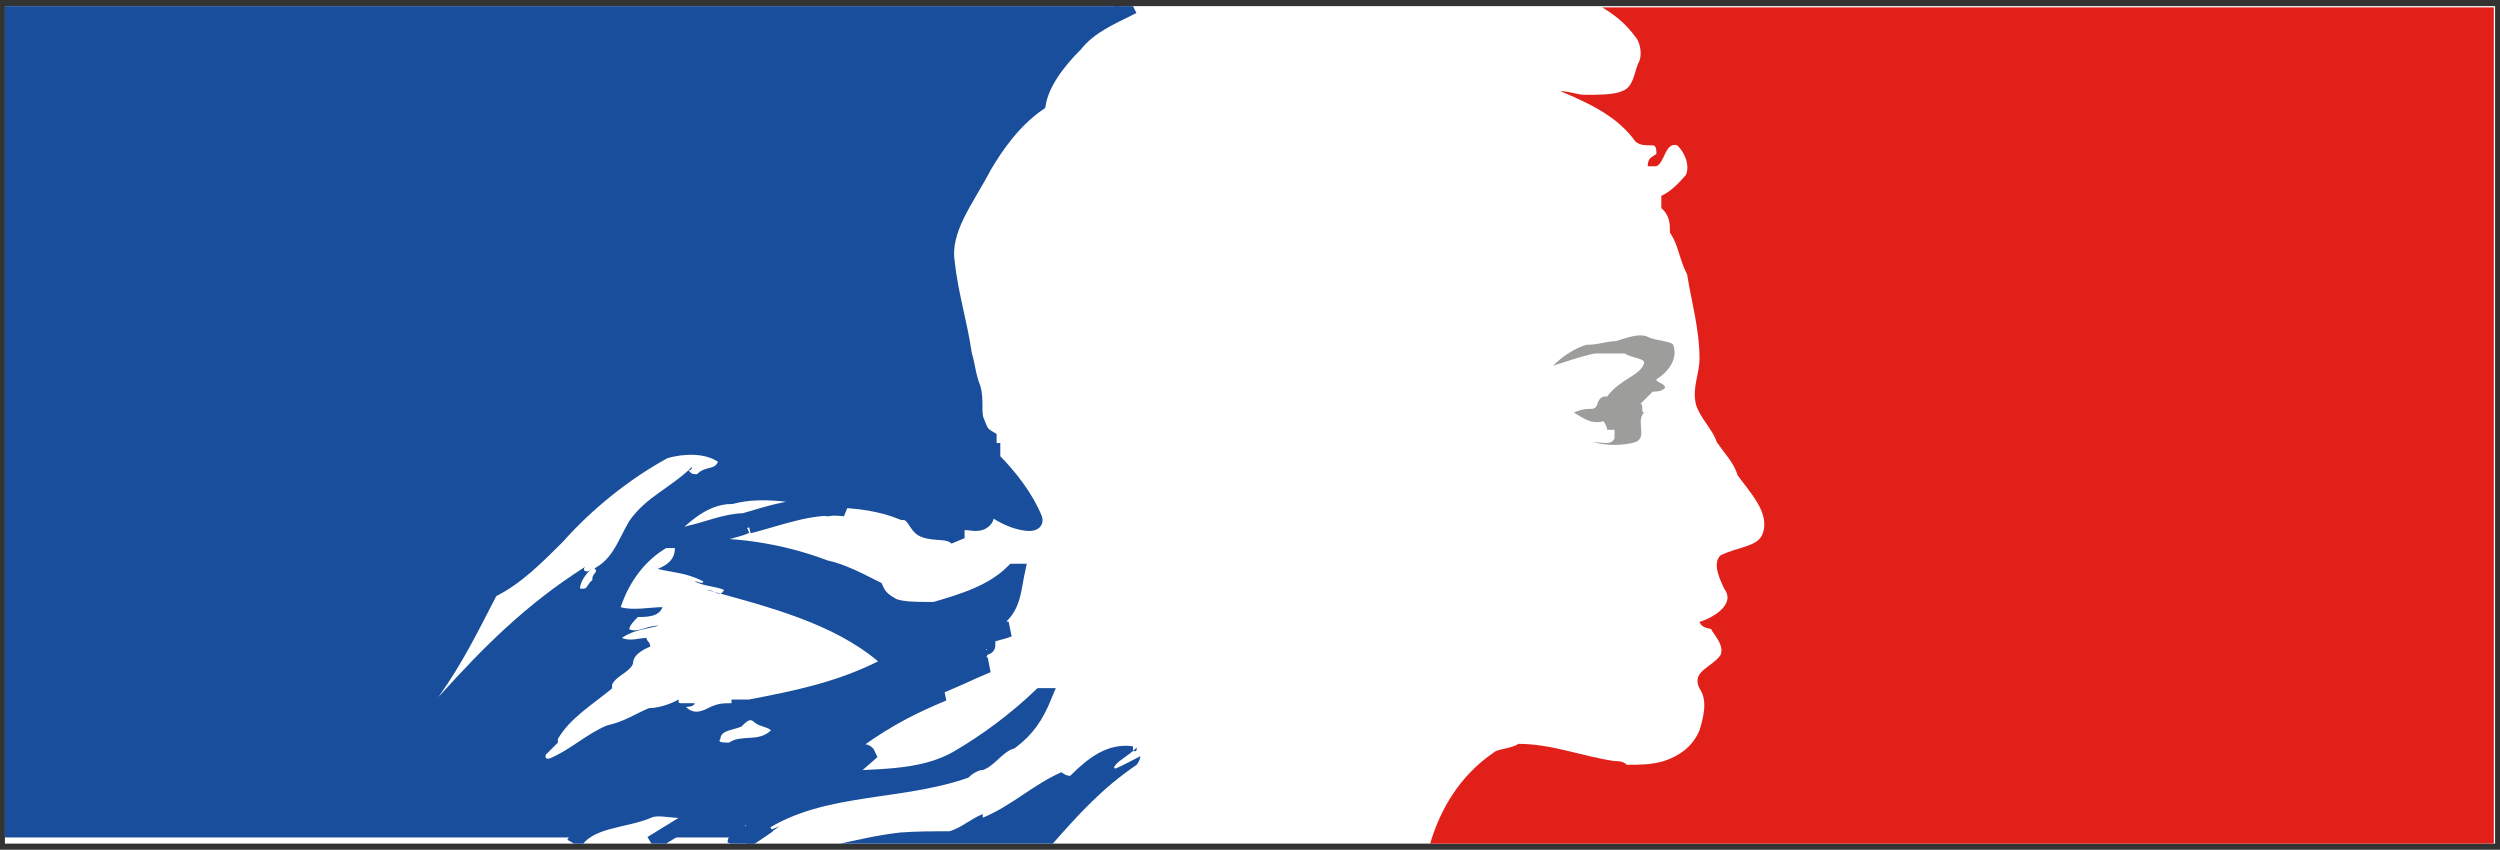
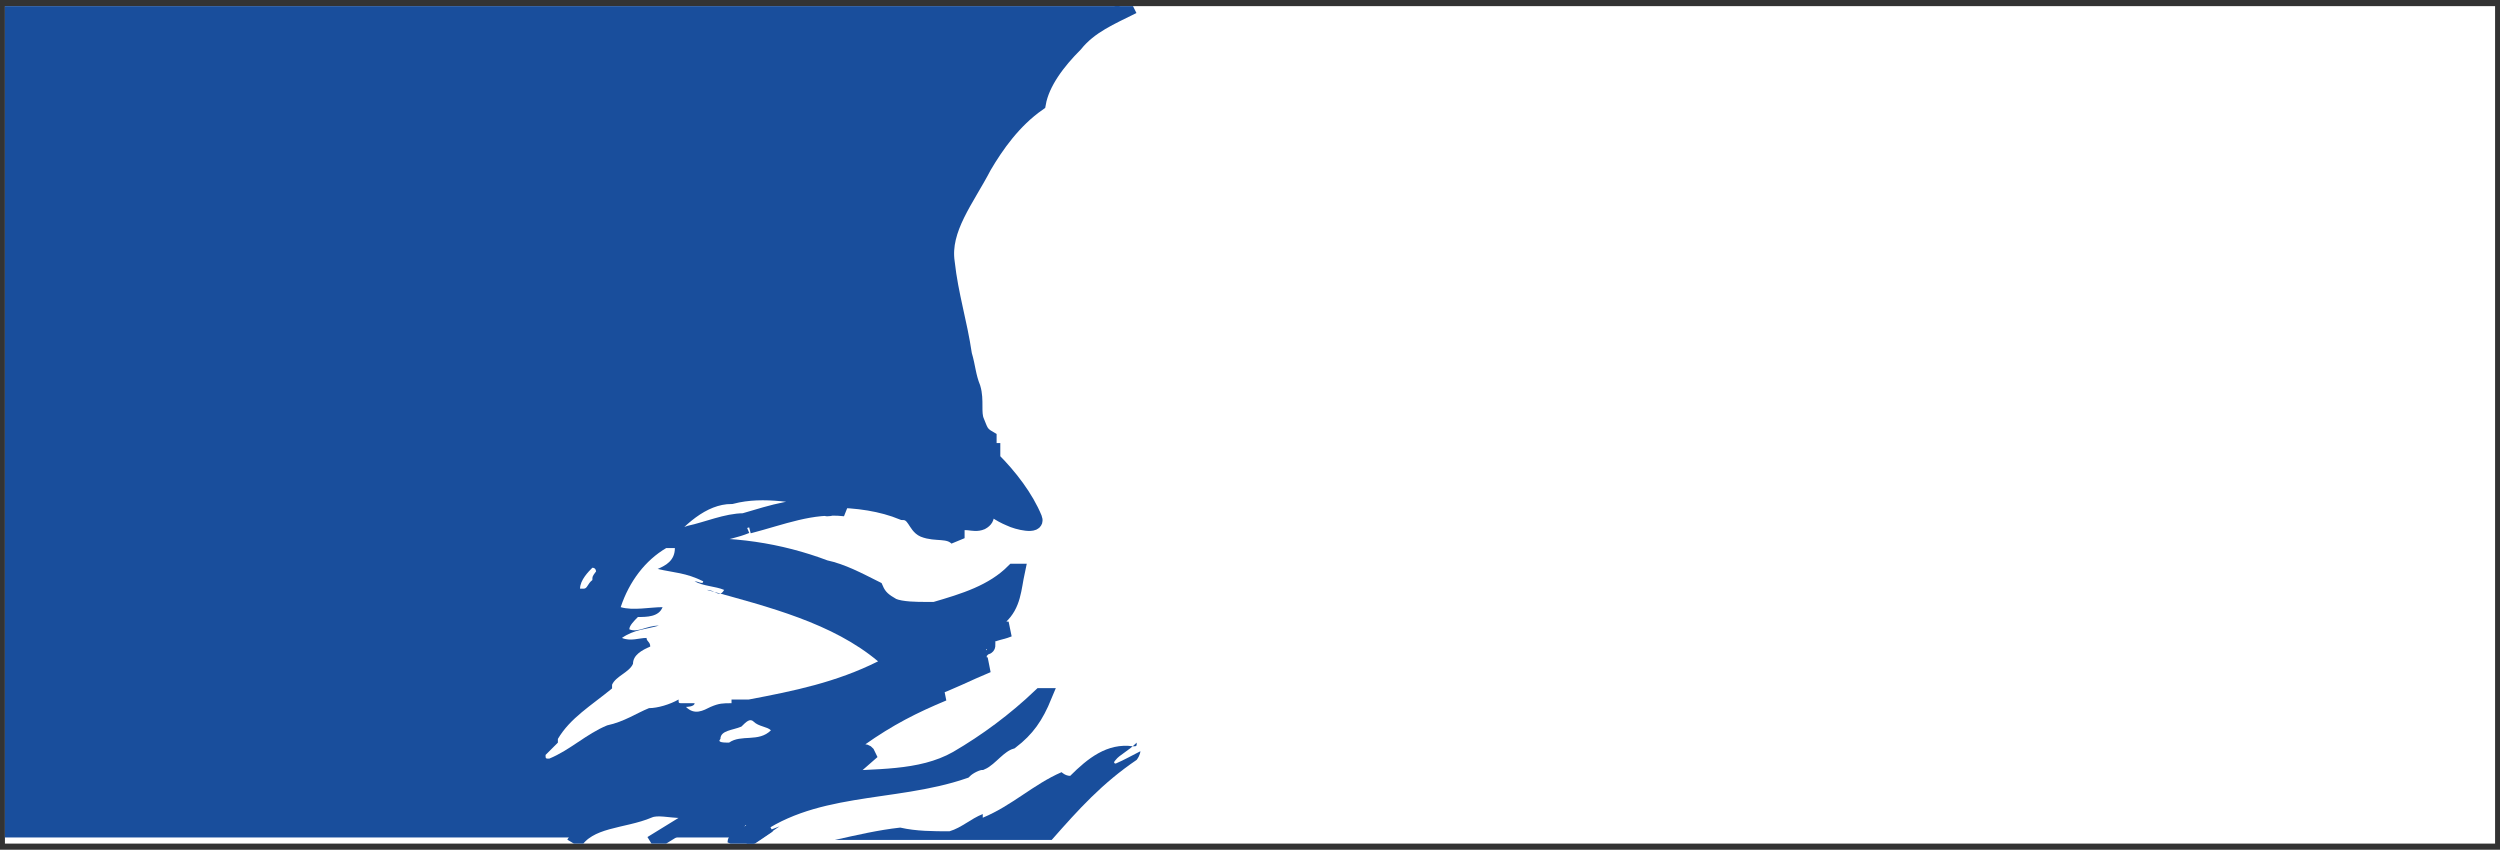
<svg xmlns="http://www.w3.org/2000/svg" xmlns:xlink="http://www.w3.org/1999/xlink" version="1.1" id="Calque_1" x="0px" y="0px" viewBox="0 0 203 69" style="enable-background:new 0 0 203 69;" xml:space="preserve">
  <rect x="0" y="0" width="203" height="69" fill="#333333" stroke="none" />
  <style type="text/css">
	.st0{clip-path:url(#SVGID_2_);}
	.st1{fill-rule:evenodd;clip-rule:evenodd;fill:#FFFFFF;}
	.st2{fill-rule:evenodd;clip-rule:evenodd;fill:#194E9C;}
	.st3{fill:none;stroke:#194E9C;stroke-width:1.249;stroke-miterlimit:2.613;}
	.st4{fill-rule:evenodd;clip-rule:evenodd;fill:#E2201A;}
	.st5{fill-rule:evenodd;clip-rule:evenodd;fill:#9D9D9C;}
</style>
  <g>
    <defs>
      <rect id="SVGID_1_" y="0.5" width="203" height="68" />
    </defs>
    <clipPath id="SVGID_2_">
      <use xlink:href="#SVGID_1_" style="overflow:visible;" />
    </clipPath>
    <g class="st0">
      <polygon class="st1" points="0.4,0.5 202.6,0.5 202.6,68.5 0.4,68.5 0.4,0.5   " />
      <path class="st2" d="M60.6,42.7c-1.7,0.7-3.7,0.7-5.4,1.7c4.1-0.3,8.1,0.3,11.8,1.7c1.4,0.3,2.7,1,4.1,1.7c0.3,0.7,0.7,1,1.4,1.4    c0.7,0.3,2,0.3,2.7,0.3h0.7c2.4-0.7,4.7-1.4,6.4-3.1c0,0,0,0,0.3,0c-0.3,1.4-0.3,2.7-1.4,3.7c0,0.3-0.3,0.7,0,0.7    c0.3,0,0.3,0,0.3,0s-0.3,0-0.3,0.3h0.7c-0.7,0.3-1.7,0.3-2,1c0,0.3,0.3,0.3,0.3,0.3c0,0.3-0.7,0-0.7,0.3c0,0,0,0,0.3,0    c-0.3,0-0.3,0-0.3,0.3v0.3c-0.7,0-0.7,0.3-1,0.7c0.7,0.3,1,0,1.7,0c-1.7,0.7-3,1.4-4.7,2c-0.3,0,0,0.3-0.3,0.3    c0.3,0.3,0.7,0,1.4,0c-2.4,1-4.4,2-6.8,3.7c0,0-0.3,0-0.3,0.3c0,0-0.3,0-0.7,0c-0.3,0.3,0,0.7-0.3,1c0.7,0.3,1.7-0.7,2,0    c0.3,0-0.3,0.3-0.7,0.3l0,0c-0.3,0-0.3,0-0.7,0c-0.3,0.3-0.7,0.7-0.7,1c-0.3,0-0.3,0-0.7,0.3c3.4-0.3,7.1,0,10.1-1.7    c2.4-1.4,4.7-3.1,6.8-5.1h0.3c-0.7,1.7-1.4,2.7-2.7,3.7c-1,0.3-1.7,1.4-2.4,1.7c-0.3,0-1,0.3-1.4,0.7c-5.8,2-12.5,1-17.6,5.1    c0-0.3,0-0.3-0.3-0.3c0,0.3-0.7,0.7-0.7,1h-7c1.3-0.8,2.6-1.6,3.9-2.4c-0.7-0.3-1-0.3-1.4-0.3c-1,0-2-0.3-2.7,0    c-2.1,0.9-4.9,0.7-6.1,2.7H0.4v-68H92c-1.8,0.9-3.5,1.6-4.7,3.1c-1.4,1.4-2.7,3.1-3,4.8c-2,1.4-3.4,3.4-4.4,5.1    c-1.4,2.7-3.4,5.1-3,7.8c0.3,2.7,1,4.8,1.4,7.5c0.3,1,0.3,1.7,0.7,2.7c0.3,1,0,2,0.3,2.7c0.3,0.7,0.3,1,1,1.4c0,0.3,0,0.7,0,0.7    c0,0.3,0,0.3,0.3,0.3c0,0.3,0,0.3,0,0.7c1.4,1.4,2.7,3.1,3.4,4.8c0.3,0.7-1.4,0.3-2,0c-1.7-0.7-2.7-2-3.7-3.1c0,0-0.3,0-0.3,0.3    c0.7,1,3,2.4,1.7,3.1c-0.7,0.3-1.4-0.3-2,0.3c0,0.3,0,0.7,0,1c-0.7-0.7-1.7-0.3-2.7-0.7c-0.7-0.3-0.7-1.4-1.7-1.4    c-1.7-0.7-3.7-1-5.8-1c-2.7-0.3-5.4-1-8.1-0.3c-2.4,0-4.4,2-5.8,3.7v0.3c1,0.3,1.4-0.7,2.4-1c1.4-0.3,3-1,4.4-1    c2.4-0.7,4.4-1.4,6.8-1c0.3,0,1-0.3,1.4,0C65.6,41,63.3,42,60.6,42.7L60.6,42.7z M60.6,68.5c0.7-0.7,1.7-1,2.7-1.4    c-0.6,0.4-1.3,0.9-2.1,1.4H60.6L60.6,68.5z" />
      <path class="st3" d="M60.6,42.7c-1.7,0.7-3.7,0.7-5.4,1.7c4.1-0.3,8.1,0.3,11.8,1.7c1.4,0.3,2.7,1,4.1,1.7c0.3,0.7,0.7,1,1.4,1.4    c0.7,0.3,2,0.3,2.7,0.3h0.7c2.4-0.7,4.7-1.4,6.4-3.1h0.3c-0.3,1.4-0.3,2.7-1.4,3.7c0,0-0.3,0.7,0,0.7h0.3l-0.3,0.3h0.7    c-0.7,0.3-1.7,0.3-2,1l0.3,0.3c0,0.3-0.7,0-0.7,0.3h0.3l-0.3,0.3v0.3c-0.7,0-0.7,0.3-1,0.7c0.7,0.3,1,0,1.7,0    c-1.7,0.7-3,1.4-4.7,2l-0.3,0.3c0.3,0.3,0.7,0,1.4,0c-2.4,1-4.4,2-6.8,3.7l-0.3,0.3h-0.7c-0.3,0.3,0,0.7-0.3,1    c0.7,0.3,1.7-0.7,2,0L69.7,62l0,0H69c-0.3,0.3-0.7,0.7-0.7,1c0,0-0.3,0-0.7,0.3c3.4-0.3,7.1,0,10.1-1.7c2.4-1.4,4.7-3.1,6.8-5.1    h0.3c-0.7,1.7-1.4,2.7-2.7,3.7c-1,0.3-1.7,1.4-2.4,1.7c-0.3,0-1,0.3-1.4,0.7c-5.8,2-12.5,1-17.6,5.1l-0.3-0.3c0,0.3-0.7,0.7-0.7,1    c0,0,0,0,0,0c0,0,0,0,0,0s0,0,0,0c0,0,0,0,0,0c0,0,0,0,0,0c0,0,0,0,0,0c0,0,0,0,0,0c0,0,0,0,0,0c0,0,0,0,0,0c0,0,0,0,0,0    c0,0,0,0,0,0c0,0,0,0,0,0c0,0,0,0,0,0c0,0,0,0,0,0c0,0,0,0,0,0c0,0,0,0,0,0c0,0,0,0,0,0s0,0,0,0c0,0,0,0,0,0c0,0,0,0,0,0    c0,0,0,0,0,0c0,0,0,0,0,0c0,0,0,0,0,0s0,0,0,0c0,0,0,0,0,0c0,0,0,0,0,0c0,0,0,0,0,0c0,0,0,0,0,0c0,0,0,0,0,0c0,0,0,0,0,0    c0,0,0,0,0,0c0.7-0.7,1.7-1,2.7-1.4c-0.6,0.4-1.3,0.9-2.1,1.4 M52.9,68.5c1.3-0.8,2.6-1.6,3.9-2.4c-0.7-0.3-1-0.3-1.4-0.3    c-1,0-2-0.3-2.7,0c-2.1,0.9-4.9,0.7-6.1,2.7 M92,0.5c-1.8,0.9-3.5,1.6-4.7,3.1c-1.4,1.4-2.7,3.1-3,4.8c-2,1.4-3.4,3.4-4.4,5.1    c-1.4,2.7-3.4,5.1-3,7.8c0.3,2.7,1,4.8,1.4,7.5c0.3,1,0.3,1.7,0.7,2.7c0.3,1,0,2,0.3,2.7c0.3,0.7,0.3,1,1,1.4v0.7    c0,0.3,0.3,0.3,0.3,0.3v0.7c1.4,1.4,2.7,3.1,3.4,4.8c0.3,0.7-1.4,0.3-2,0c-1.7-0.7-2.7-2-3.7-3.1l-0.3,0.3c0.7,1,3,2.4,1.7,3.1    c-0.7,0.3-1.4-0.3-2,0.3c0,0.3,0,1,0,1c-0.7-0.7-1.7-0.3-2.7-0.7c-0.7-0.3-0.7-1.4-1.7-1.4c-1.7-0.7-3.7-1-5.8-1    c-2.7-0.3-5.4-1-8.1-0.3c-2.4,0-4.4,2-5.8,3.7v0.3c1,0.3,1.4-0.7,2.4-1c1.4-0.3,3-1,4.4-1c2.4-0.7,4.4-1.4,6.8-1    c0.3,0,1-0.3,1.4,0c-2.7-0.3-5.1,0.7-7.8,1.4" />
      <path class="st1" d="M51.8,50.1c-0.3,0.3-0.7,0.7-0.7,1c0.7,0.3,1.4-0.3,2.4-0.3c-1,0.3-2,0.3-3,1c0.7,0.3,1.4,0,2,0    c0,0.3,0.3,0.3,0.3,0.7c-0.7,0.3-1.4,0.7-1.4,1.4c-0.3,0.7-1.4,1-1.7,1.7v0.3c-1.7,1.4-3.4,2.4-4.4,4.1v0.3c-0.3,0.3-0.7,0.7-1,1    c0,0.3,0,0.3,0.3,0.3c1.7-0.7,3-2,4.7-2.7c1.4-0.3,2.4-1,3.4-1.4c0.7,0,1.7-0.3,2.4-0.7c0,0.3,0,0.3,0.3,0.3c0.3,0,0.7,0,1,0    c0,0.3-0.7,0.3-0.7,0.3c0.7,0.7,1.4,0.3,2,0c0.7-0.3,1-0.3,1.7-0.3v-0.3c0.7,0,1,0,1.4,0c3.7-0.7,7.1-1.4,10.5-3.1    c-3.7-3.1-8.8-4.4-13.9-5.8c0.7,0,1,0.7,1.4,0c-0.7-0.3-1.7-0.3-2.4-0.7c0.3,0,0.7,0.3,0.7,0c-1.4-0.7-2.4-0.7-3.7-1    c0.7-0.3,1.4-0.7,1.4-1.7c0,0-0.3,0-0.7,0c-1.7,1-3,2.7-3.7,4.8c1,0.3,2.4,0,3.4,0C53.5,50.1,52.5,50.1,51.8,50.1L51.8,50.1z" />
-       <path class="st1" d="M45.7,44c-1.7,1.7-3.4,3.4-5.4,4.4c-1.4,2.7-2.7,5.4-4.7,8.2l0,0c3.7-4.1,7.1-7.5,11.8-10.5    c0.3-0.3-0.3,0.3,0.3,0.3c2-0.7,2.4-2.4,3.4-4.1c1.4-2,3.4-2.7,5.1-4.4c0,0,0,0.3-0.3,0.3c0.3,0.3,0.3,0.3,0.7,0.3    c0.7-0.7,1.4-0.3,1.7-1c-1-0.7-2.7-0.7-4.1-0.3C51.1,38.9,48.1,41.3,45.7,44L45.7,44z" />
      <path class="st1" d="M48.1,47.1c0-0.3,0-0.3,0.3-0.7c0,0,0-0.3-0.3-0.3c-0.3,0.3-1,1-1,1.7c0,0,0,0,0.3,0    C47.7,47.8,47.7,47.4,48.1,47.1L48.1,47.1z" />
      <path class="st1" d="M60.2,59c-0.7,0.3-1.7,0.3-1.7,1c-0.3,0.3,0.3,0.3,0.7,0.3c1-0.7,2.4,0,3.4-1c-0.3-0.3-1-0.3-1.4-0.7    C60.9,58.3,60.6,58.6,60.2,59L60.2,59z" />
-       <path class="st2" d="M77.1,67.5c1-0.3,1.7-1,2.7-1.4c0,0.3,0,0.3,0,0.3c2.4-1,4.1-2.7,6.4-3.7c0,0,0.3,0.3,0.7,0.3    c1.4-1.4,3-2.7,5.1-2.4V61c0.3,0,0.3,0,0.3-0.3c-0.7,0.7-1.4,1-1.7,1.4c-0.3,0.3,0,0.3,0,0.3c0.7-0.3,1.4-0.7,2-1    c0,0,0,0.3-0.3,0.7c-2.8,1.9-4.7,4-6.9,6.5H67.8c1.8-0.4,3.5-0.8,5.3-1C74.4,67.5,75.8,67.5,77.1,67.5L77.1,67.5z" />
-       <path class="st4" d="M138,59.3c0.3-1,0.7-2.4,0-3.4c-0.7-1.4,1-1.7,1.7-2.7c0.3-0.7-0.3-1.4-0.7-2c0-0.3-0.7,0-1-0.7    c1-0.3,3-1.4,2-2.7c-0.3-0.7-1-2-0.3-2.7c1.4-0.7,3-0.7,3.4-1.7c0.7-1.7-1-3.4-2-4.8c-0.3-1-1-1.7-1.7-2.7c-0.3-1-1.4-2-1.7-3.1    c-0.3-1.4,0.3-2.4,0.3-3.7c0-2.4-0.7-4.8-1-6.8c-0.7-1.4-0.7-2.4-1.4-3.4c0-0.7,0-1.4-0.7-2c0-0.3,0-0.7,0-1c0.7-0.3,1.4-1,2-1.7    c0.3-0.7,0-1.7-0.7-2.4c-1-0.3-1,1.4-1.7,1.7c-0.3,0-0.3,0-0.7,0c0-0.7,0.3-0.7,0.7-1c0-0.3,0-0.7-0.3-0.7c-0.7,0-1,0-1.4-0.3    c-1.4-2-3.7-3.1-6.1-4.1c0.7,0,1.4,0.3,2,0.3c1,0,2.4,0,3-0.3c1-0.3,1-1.7,1.4-2.4c0.3-0.7,0-1.7-0.3-2c-0.8-1.1-1.7-1.8-2.7-2.4    h72.4v65.4c0,0.9,0,1.7,0,2.6h-86.4c0.8-2.8,2.4-5.6,5.2-7.5c0.3-0.3,1.4-0.3,2-0.7c2.7,0,5.1,1,7.8,1.4c0.3,0,0.7,0,1,0.3    c1,0,2,0,3-0.3C136.3,61.4,137.4,60.7,138,59.3L138,59.3z" />
-       <path class="st5" d="M131.9,28.7c-0.7,0-1.7,0-2.4,0c-1.4,0.3-2.4,0.7-3.4,1c0.7-0.7,1.7-1.4,2.7-1.7c1,0,1.7-0.3,2.4-0.3    c1-0.3,2-0.7,2.7-0.3c0.7,0.3,2,0.3,2,0.7c0.3,1-0.3,2-1.4,2.7c0,0.3,0.7,0.3,0.7,0.7c-0.3,0.3-0.7,0.3-1,0.3    c-0.3,0.3-0.7,0.7-1,1c0.3,0,0,0.7,0.3,0.7c-0.7,0.7,0.3,2-0.7,2.4c-1,0.3-2.4,0.3-3.4,0c0.7,0,1.4,0.3,1.7-0.3c0-0.3,0-0.3,0-0.7    c0,0,0,0-0.3,0h-0.3c0-0.3-0.3-0.7-0.3-0.7c-1,0.3-1.7-0.3-2.4-0.7c0.7-0.3,1-0.3,1.4-0.3c0.7,0,0.3-0.7,1-1c0,0,0,0,0.3,0    c1-1.4,2.7-1.7,3-2.7C133.6,29.1,132.6,29.1,131.9,28.7L131.9,28.7z" />
+       <path class="st2" d="M77.1,67.5c1-0.3,1.7-1,2.7-1.4c0,0.3,0,0.3,0,0.3c2.4-1,4.1-2.7,6.4-3.7c0,0,0.3,0.3,0.7,0.3    c1.4-1.4,3-2.7,5.1-2.4c0.3,0,0.3,0,0.3-0.3c-0.7,0.7-1.4,1-1.7,1.4c-0.3,0.3,0,0.3,0,0.3c0.7-0.3,1.4-0.7,2-1    c0,0,0,0.3-0.3,0.7c-2.8,1.9-4.7,4-6.9,6.5H67.8c1.8-0.4,3.5-0.8,5.3-1C74.4,67.5,75.8,67.5,77.1,67.5L77.1,67.5z" />
    </g>
  </g>
</svg>